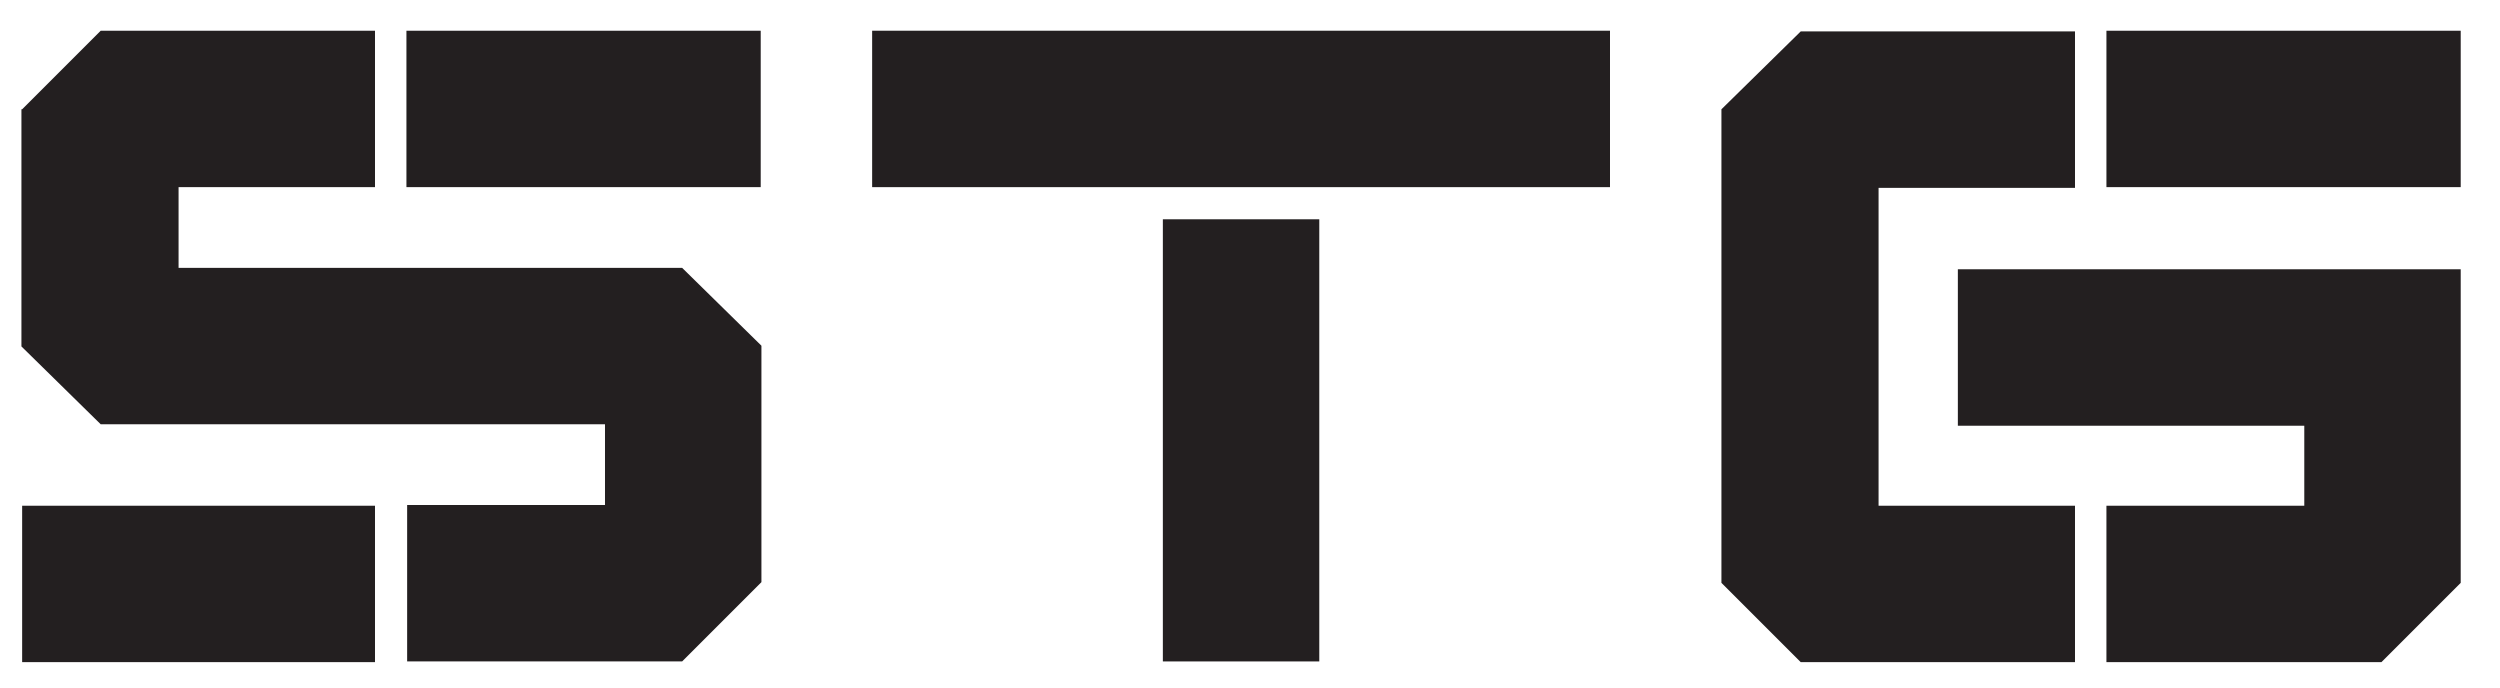
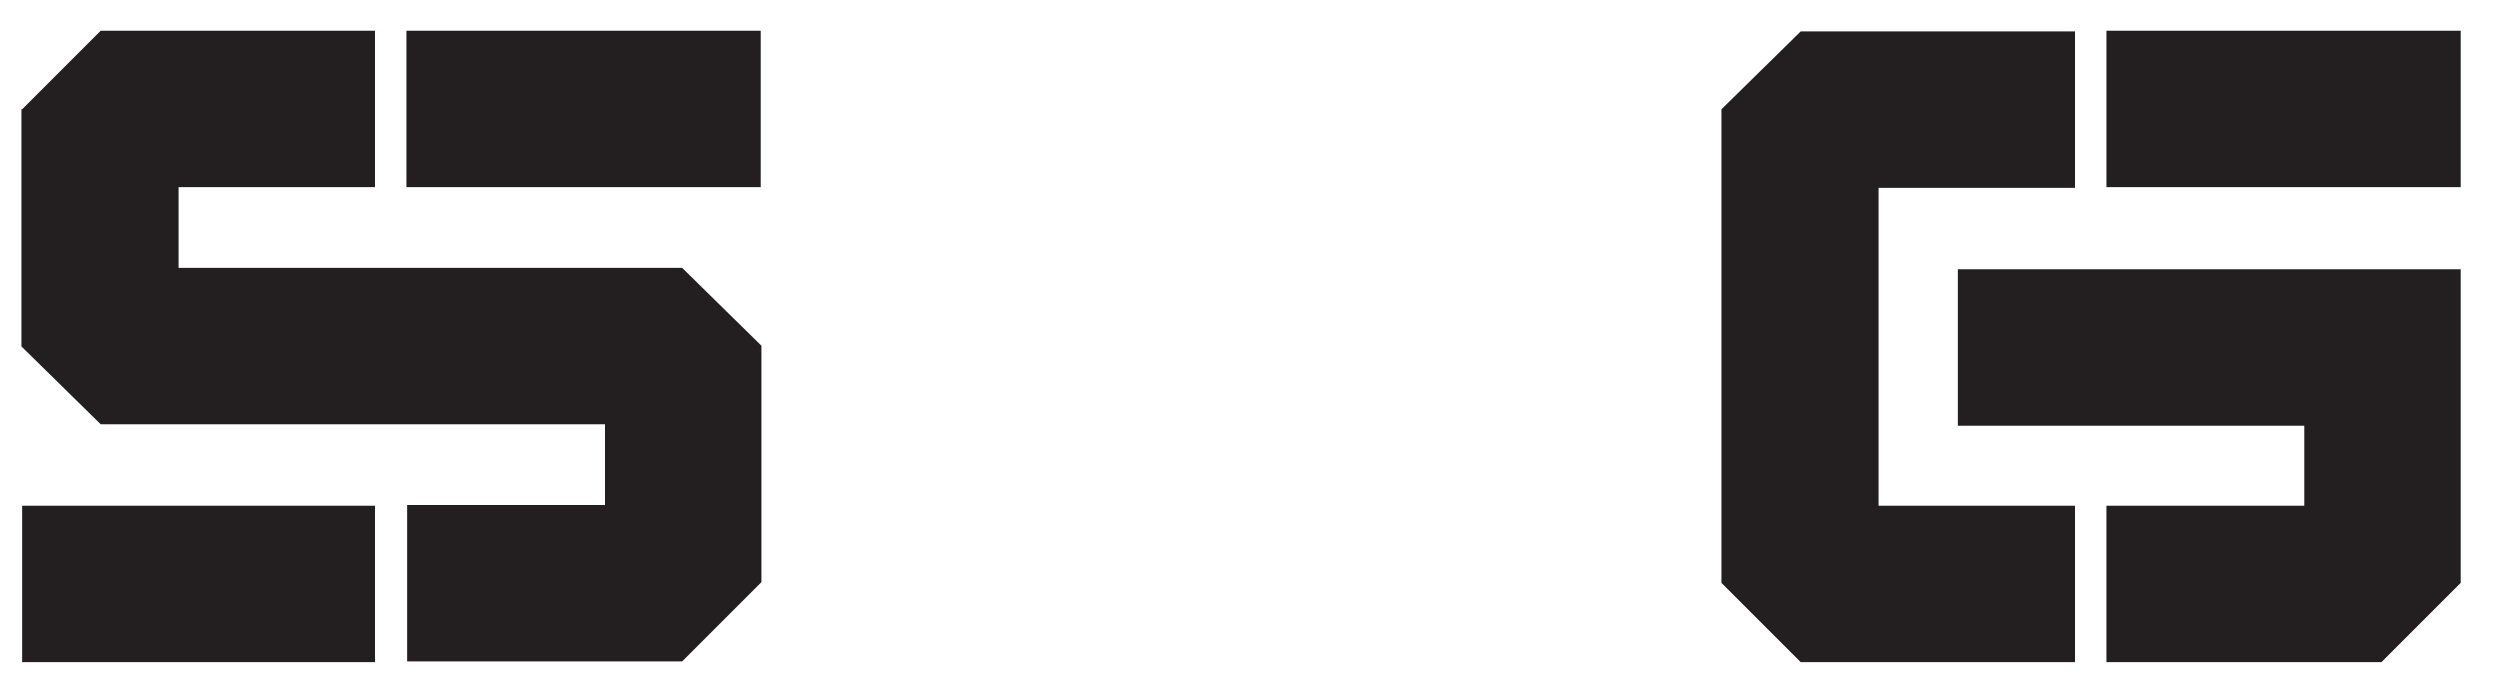
<svg xmlns="http://www.w3.org/2000/svg" viewBox="0 0 350 96.3" version="1.1" id="Layer_1">
  <defs>
    <style>
      .st0 {
        fill: #231f20;
      }
    </style>
  </defs>
  <path d="M3.1,15.3L14.1,4.3h38.4v21.9h-27.5v11.3h70.5l11.1,10.9v33.1l-11.1,11.1h-38.5v-21.9h27.7v-11.3H14.1l-11.1-10.9V15.3ZM3.1,70.8h49.4v21.9H3.1v-21.9ZM106.5,4.3v21.9h-49.6V4.3h49.6Z" class="st0" />
-   <path d="M122.1,4.3h103.3v21.9h-103.3V4.3ZM162.8,92.6V30.7h21.9v61.9h-21.9Z" class="st0" />
  <path d="M241,15.3l11.1-10.9h38.4v21.9h-27.5v44.5h27.5v21.9h-38.4l-11.1-11.1V15.3ZM322.6,70.8v-11.2h-48.5v-21.9h70.4v43.9l-11.1,11.1h-38.5v-21.9h27.7ZM344.5,4.3v21.9h-49.6V4.3h49.6Z" class="st0" />
</svg>